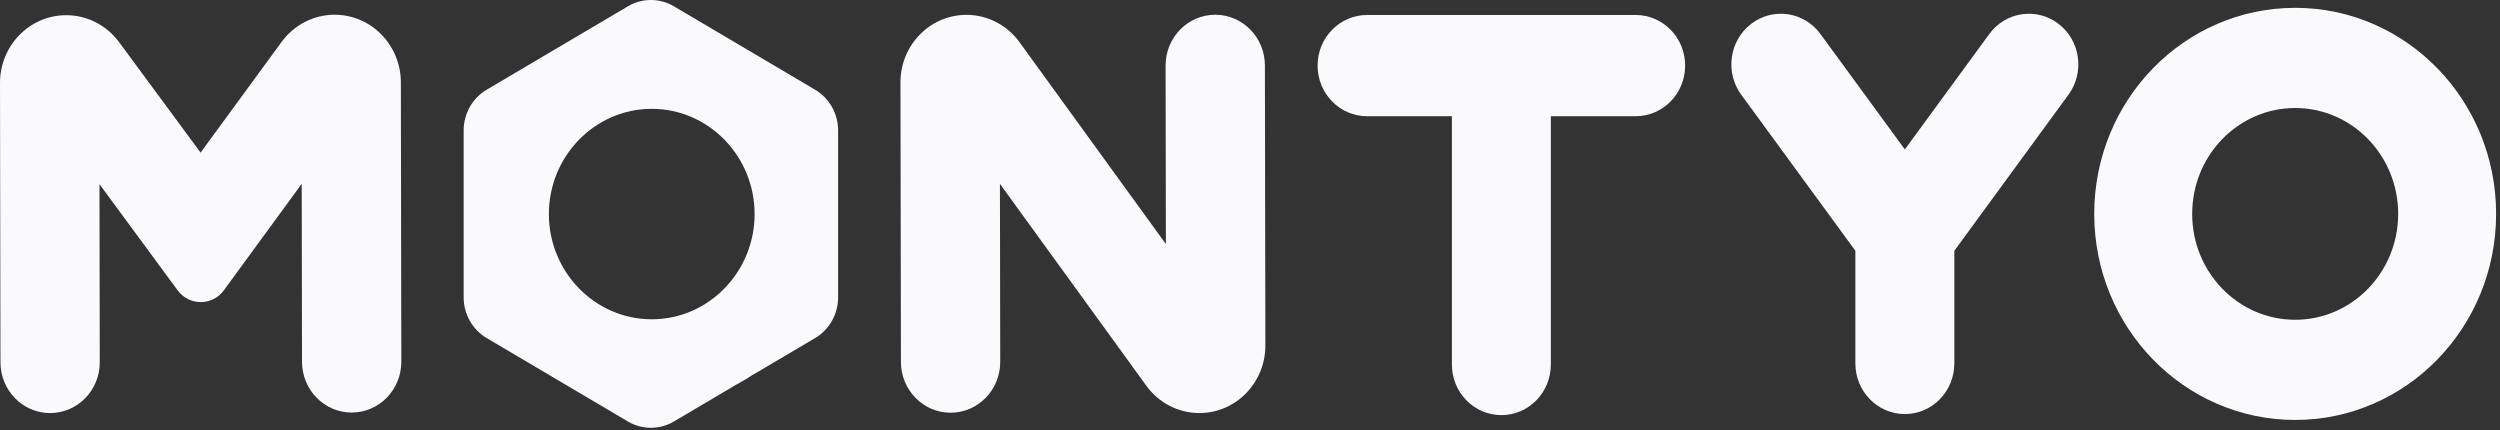
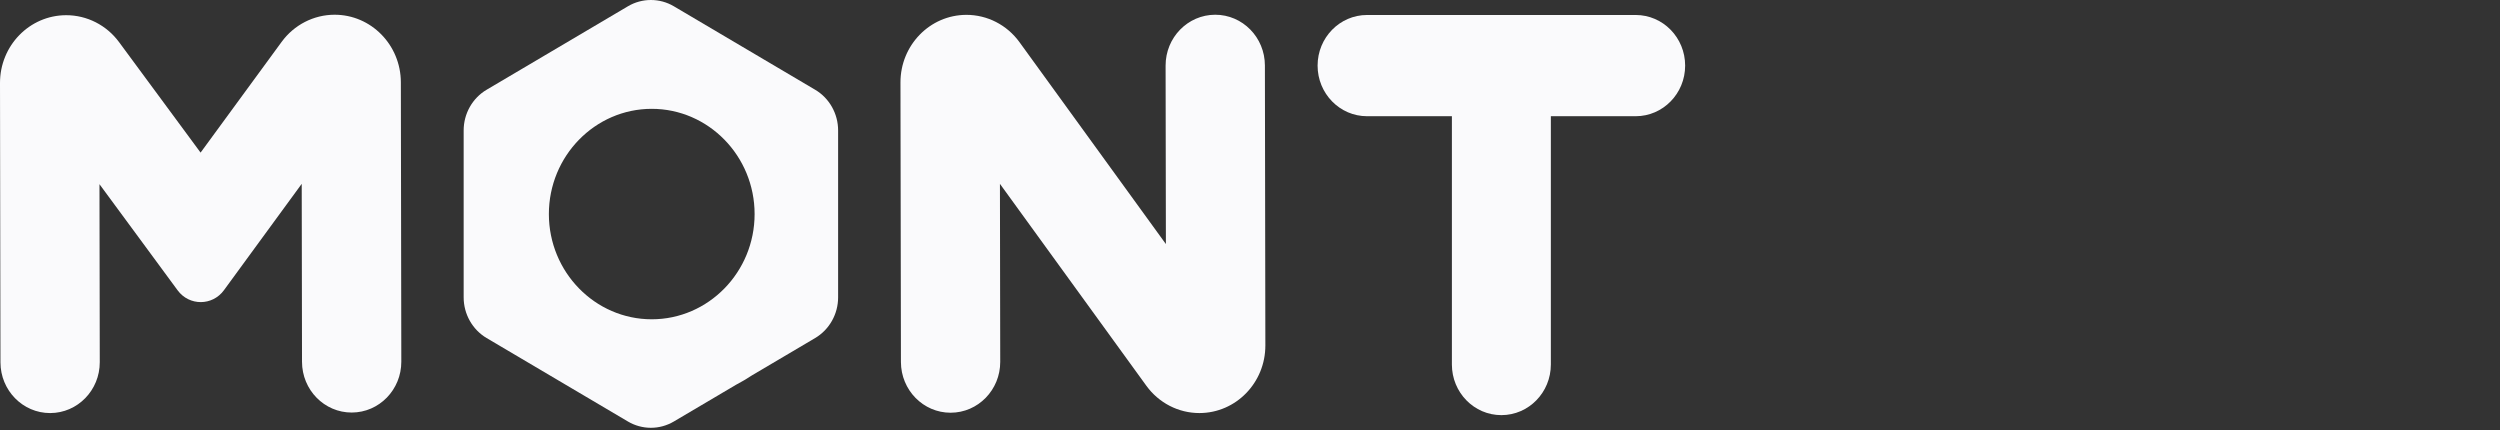
<svg xmlns="http://www.w3.org/2000/svg" width="587" height="101" viewBox="0 0 587 101" fill="none">
  <rect x="0" y="0" width="587" height="101" fill="#333333" stroke="none" />
  <path d="M94.121 19.338L94.229 84.919C94.24 91.505 89.029 96.854 82.591 96.865C76.152 96.876 70.923 91.546 70.912 84.959L70.844 43.166L61.693 55.675L52.58 68.142C49.866 71.856 44.428 71.865 41.701 68.161L32.547 55.725L23.356 43.248L23.425 85.041C23.436 91.628 18.225 96.977 11.786 96.988C5.348 96.999 0.119 91.668 0.108 85.081L2.26303e-05 19.501C-0.014 10.711 6.942 3.576 15.534 3.569H15.538C20.419 3.565 25.02 5.906 27.96 9.893L47.097 35.832L66.129 9.832C69.056 5.832 73.651 3.473 78.534 3.46C87.126 3.438 94.106 10.549 94.121 19.338Z" fill="#FAFAFC" />
  <path d="M285.321 3.461C278.882 3.473 273.671 8.821 273.682 15.408L273.751 57.306L239.372 9.896C236.446 5.861 231.824 3.484 226.913 3.488C218.349 3.496 211.415 10.608 211.43 19.368L211.538 85.001C211.549 91.588 216.777 96.918 223.216 96.907C229.654 96.896 234.865 91.547 234.854 84.96L234.785 43.167L269.165 90.577C272.091 94.612 276.713 96.989 281.624 96.985C290.187 96.978 297.121 89.866 297.107 81.105L296.999 15.368C296.988 8.781 291.759 3.45 285.321 3.461Z" fill="#FAFAFC" />
  <path d="M191.406 21.078L158.211 1.47C154.891 -0.49 150.766 -0.49 147.447 1.47L114.251 21.077C110.93 23.037 108.867 26.691 108.867 30.614V69.831C108.867 73.748 110.928 77.401 114.249 79.366L147.443 98.972C149.076 99.937 150.938 100.446 152.829 100.446C154.72 100.446 156.58 99.937 158.21 98.973L172.814 90.348C174.122 89.663 175.391 88.913 176.618 88.101L191.413 79.363C194.729 77.4 196.789 73.748 196.789 69.831V30.614C196.789 26.691 194.726 23.037 191.406 21.078ZM177.18 50.263C177.18 63.884 166.345 74.969 153.026 74.969C139.711 74.969 128.876 63.884 128.876 50.263C128.876 36.639 139.711 25.554 153.026 25.554C166.345 25.554 177.18 36.639 177.18 50.263Z" fill="#FAFAFC" />
-   <path d="M485.681 22.228L458.876 58.886V85.334C458.876 91.898 453.675 97.219 447.259 97.219C440.842 97.219 435.641 91.898 435.641 85.334V58.876L408.839 22.231C404.995 16.975 406.045 9.527 411.184 5.596L411.187 5.594C416.323 1.665 423.6 2.738 427.442 7.991L447.259 35.087L467.083 7.991C470.926 2.738 478.203 1.666 483.338 5.597C488.475 9.527 489.523 16.974 485.681 22.228Z" fill="#FAFAFC" />
  <path d="M384.055 3.518H320.989C314.572 3.518 309.371 8.839 309.371 15.403C309.371 21.966 314.572 27.288 320.989 27.288H340.904V85.586C340.904 92.15 346.106 97.472 352.522 97.472C358.938 97.472 364.14 92.15 364.14 85.586V27.288H384.055C390.472 27.288 395.673 21.966 395.673 15.403C395.673 8.839 390.472 3.518 384.055 3.518Z" fill="#FAFAFC" />
-   <path d="M538.906 1.84C512.849 1.84 491.725 23.501 491.725 50.222C491.725 76.942 512.849 98.603 538.906 98.603C564.964 98.603 586.088 76.942 586.088 50.222C586.088 23.501 564.964 1.84 538.906 1.84ZM538.906 75.083C525.55 75.083 514.723 63.952 514.723 50.222C514.723 36.491 525.55 25.36 538.906 25.36C552.262 25.36 563.09 36.491 563.09 50.222C563.09 63.952 552.262 75.083 538.906 75.083Z" fill="#FAFAFC" />
</svg>